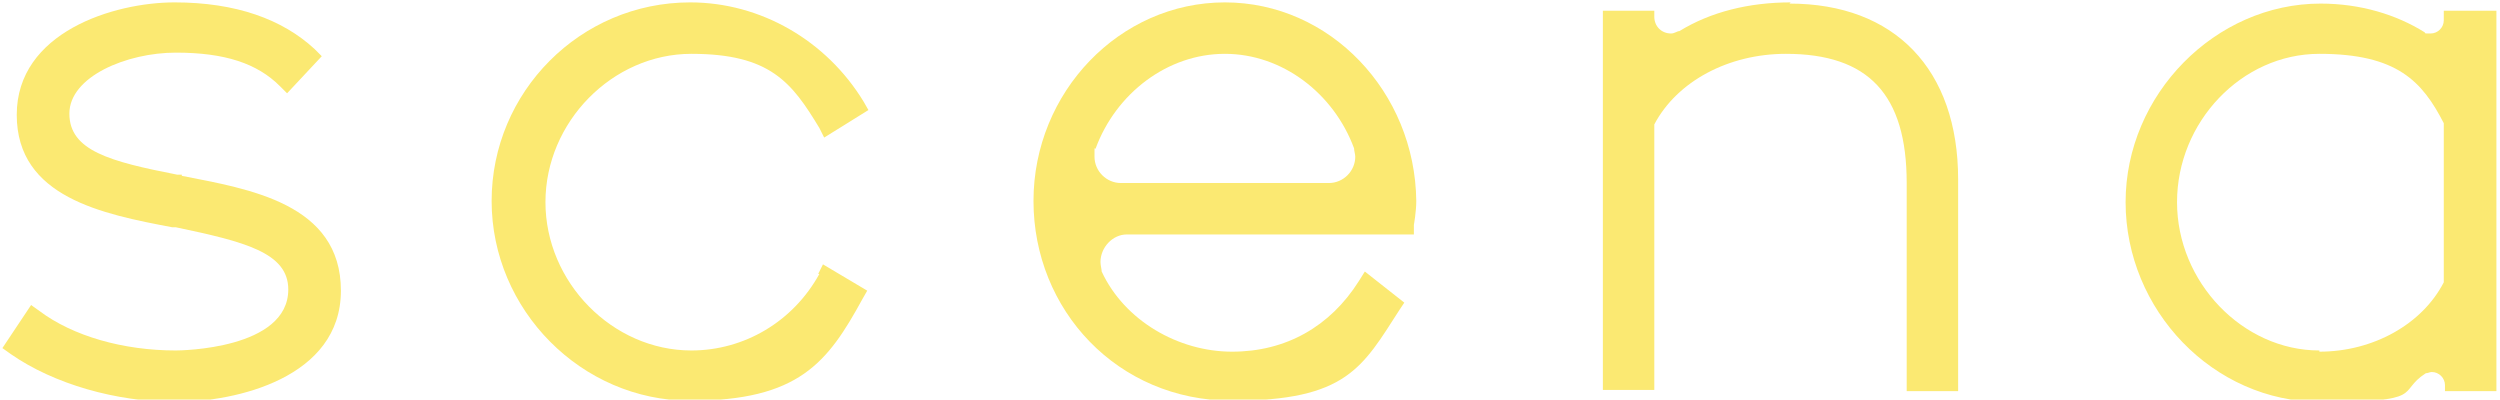
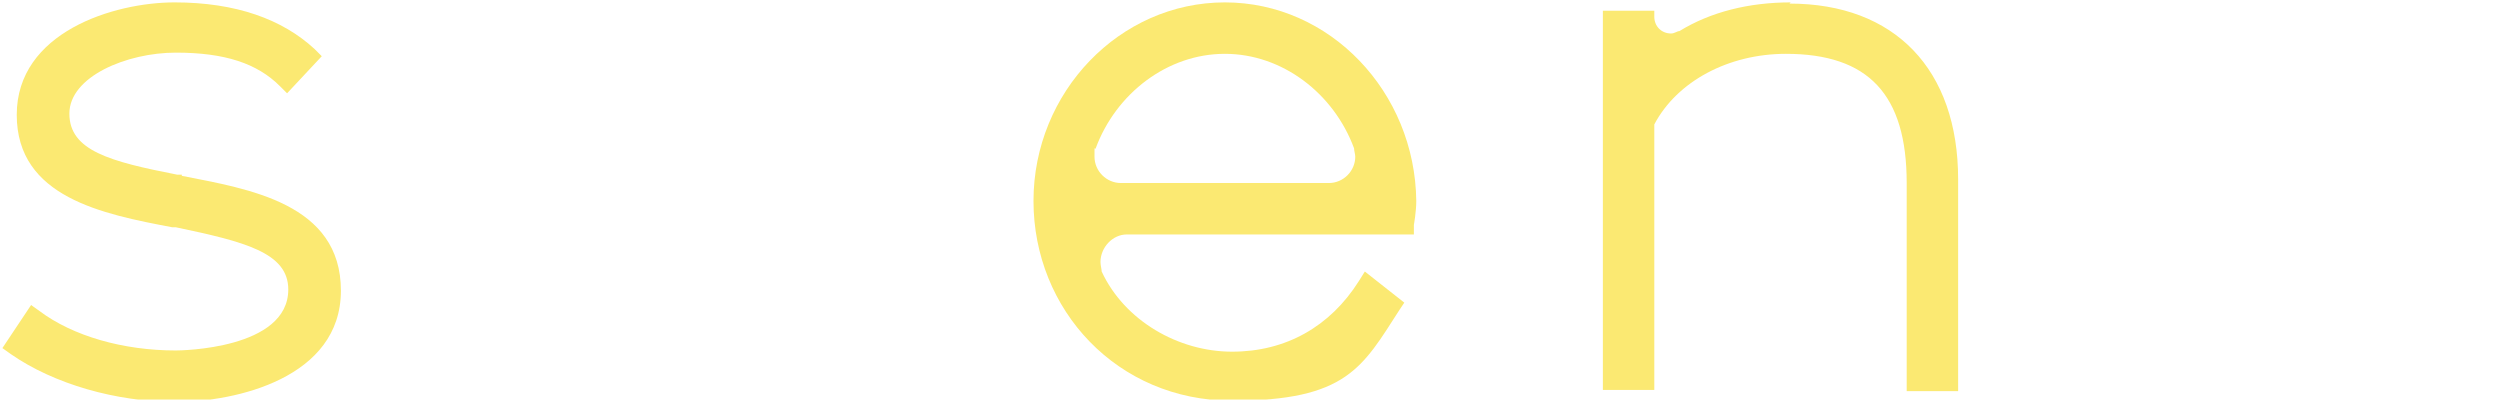
<svg xmlns="http://www.w3.org/2000/svg" id="_レイヤー_2" data-name=" レイヤー 2" version="1.1" viewBox="0 0 209 33.4">
  <defs>
    <style>
      .cls-1 {
        fill: #fbe972;
        stroke-width: 0px;
      }
    </style>
  </defs>
  <path class="cls-1" d="M15.2,14.6h-.4c-5.6-1.1-9-2-9-5.1s4.8-5.1,8.9-5.1,6.8.9,8.7,2.8l.6.6,2.9-3.1-.6-.6C23.6,1.6,19.7.2,14.6.2S1.4,2.7,1.4,9.6s7.2,8.3,13,9.4h.3c5.7,1.2,9.4,2.1,9.4,5.2,0,5-9,5.1-9.4,5.1-4.4,0-8.6-1.2-11.4-3.3l-.7-.5L.2,29.1l.7.5c3.6,2.5,8.8,4,13.8,4s13.8-2,13.8-9.3-7.7-8.5-13.3-9.6Z" />
-   <path class="cls-1" d="M68.5,22.9c-2.2,4-6.3,6.4-10.7,6.4-6.6,0-12.2-5.7-12.2-12.4s5.6-12.4,12.2-12.4,8.4,2.4,10.7,6.2l.4.8,3.7-2.3-.4-.7C69.1,3.4,63.6.2,57.7.2c-9.2,0-16.6,7.5-16.6,16.6s7.5,16.7,16.6,16.7,11.5-3.2,14.4-8.5l.4-.7-3.7-2.2-.4.8Z" />
  <path class="cls-1" d="M102.4.2c-8.8,0-16,7.5-16,16.6s7,16.7,16.6,16.7,10.9-2.8,14-7.6l.4-.6-3.3-2.6-.5.8c-2.4,3.8-6.1,5.9-10.6,5.9s-9-2.6-10.9-6.7c0-.2-.1-.5-.1-.8,0-1.2,1-2.3,2.2-2.3h0s24,0,24,0v-.8c0,0,.2-1.1.2-2C118.3,7.7,111.2.2,102.4.2ZM102.4,4.5c4.8,0,9.1,3.3,10.8,7.9,0,.2.1.5.1.7,0,1.2-1,2.2-2.2,2.2h-17.4c-1.2,0-2.2-1-2.2-2.2s0-.5.1-.7c1.7-4.6,6-7.9,10.8-7.9Z" />
  <path class="cls-1" d="M149.7.2c-3.5,0-6.7.8-9.3,2.4h0c-.2,0-.4.2-.7.2-.8,0-1.4-.6-1.4-1.4v-.5h-4.3v31.7h4.3V10.4c1.9-3.6,6.2-5.9,11-5.9,6.9,0,10.1,3.4,10.1,10.8v17.4h4.3V15c0-9.2-5.3-14.7-14.1-14.7Z" />
-   <path class="cls-1" d="M204.3.9v.8c0,.6-.5,1.1-1.1,1.1s-.4,0-.5-.1h0c-2.4-1.5-5.4-2.4-8.7-2.4-8.8,0-16.3,7.6-16.3,16.6s7.3,16.7,16.3,16.7,6.3-.8,8.8-2.4h0c.2,0,.3-.1.5-.1.6,0,1.1.5,1.1,1.1v.5h4.3V.9h-4.3ZM193.9,29.3c-6.4,0-11.9-5.7-11.9-12.4s5.4-12.4,11.9-12.4,8.6,2.3,10.4,5.8v13.3c-1.8,3.5-5.9,5.8-10.4,5.8Z" />
</svg>